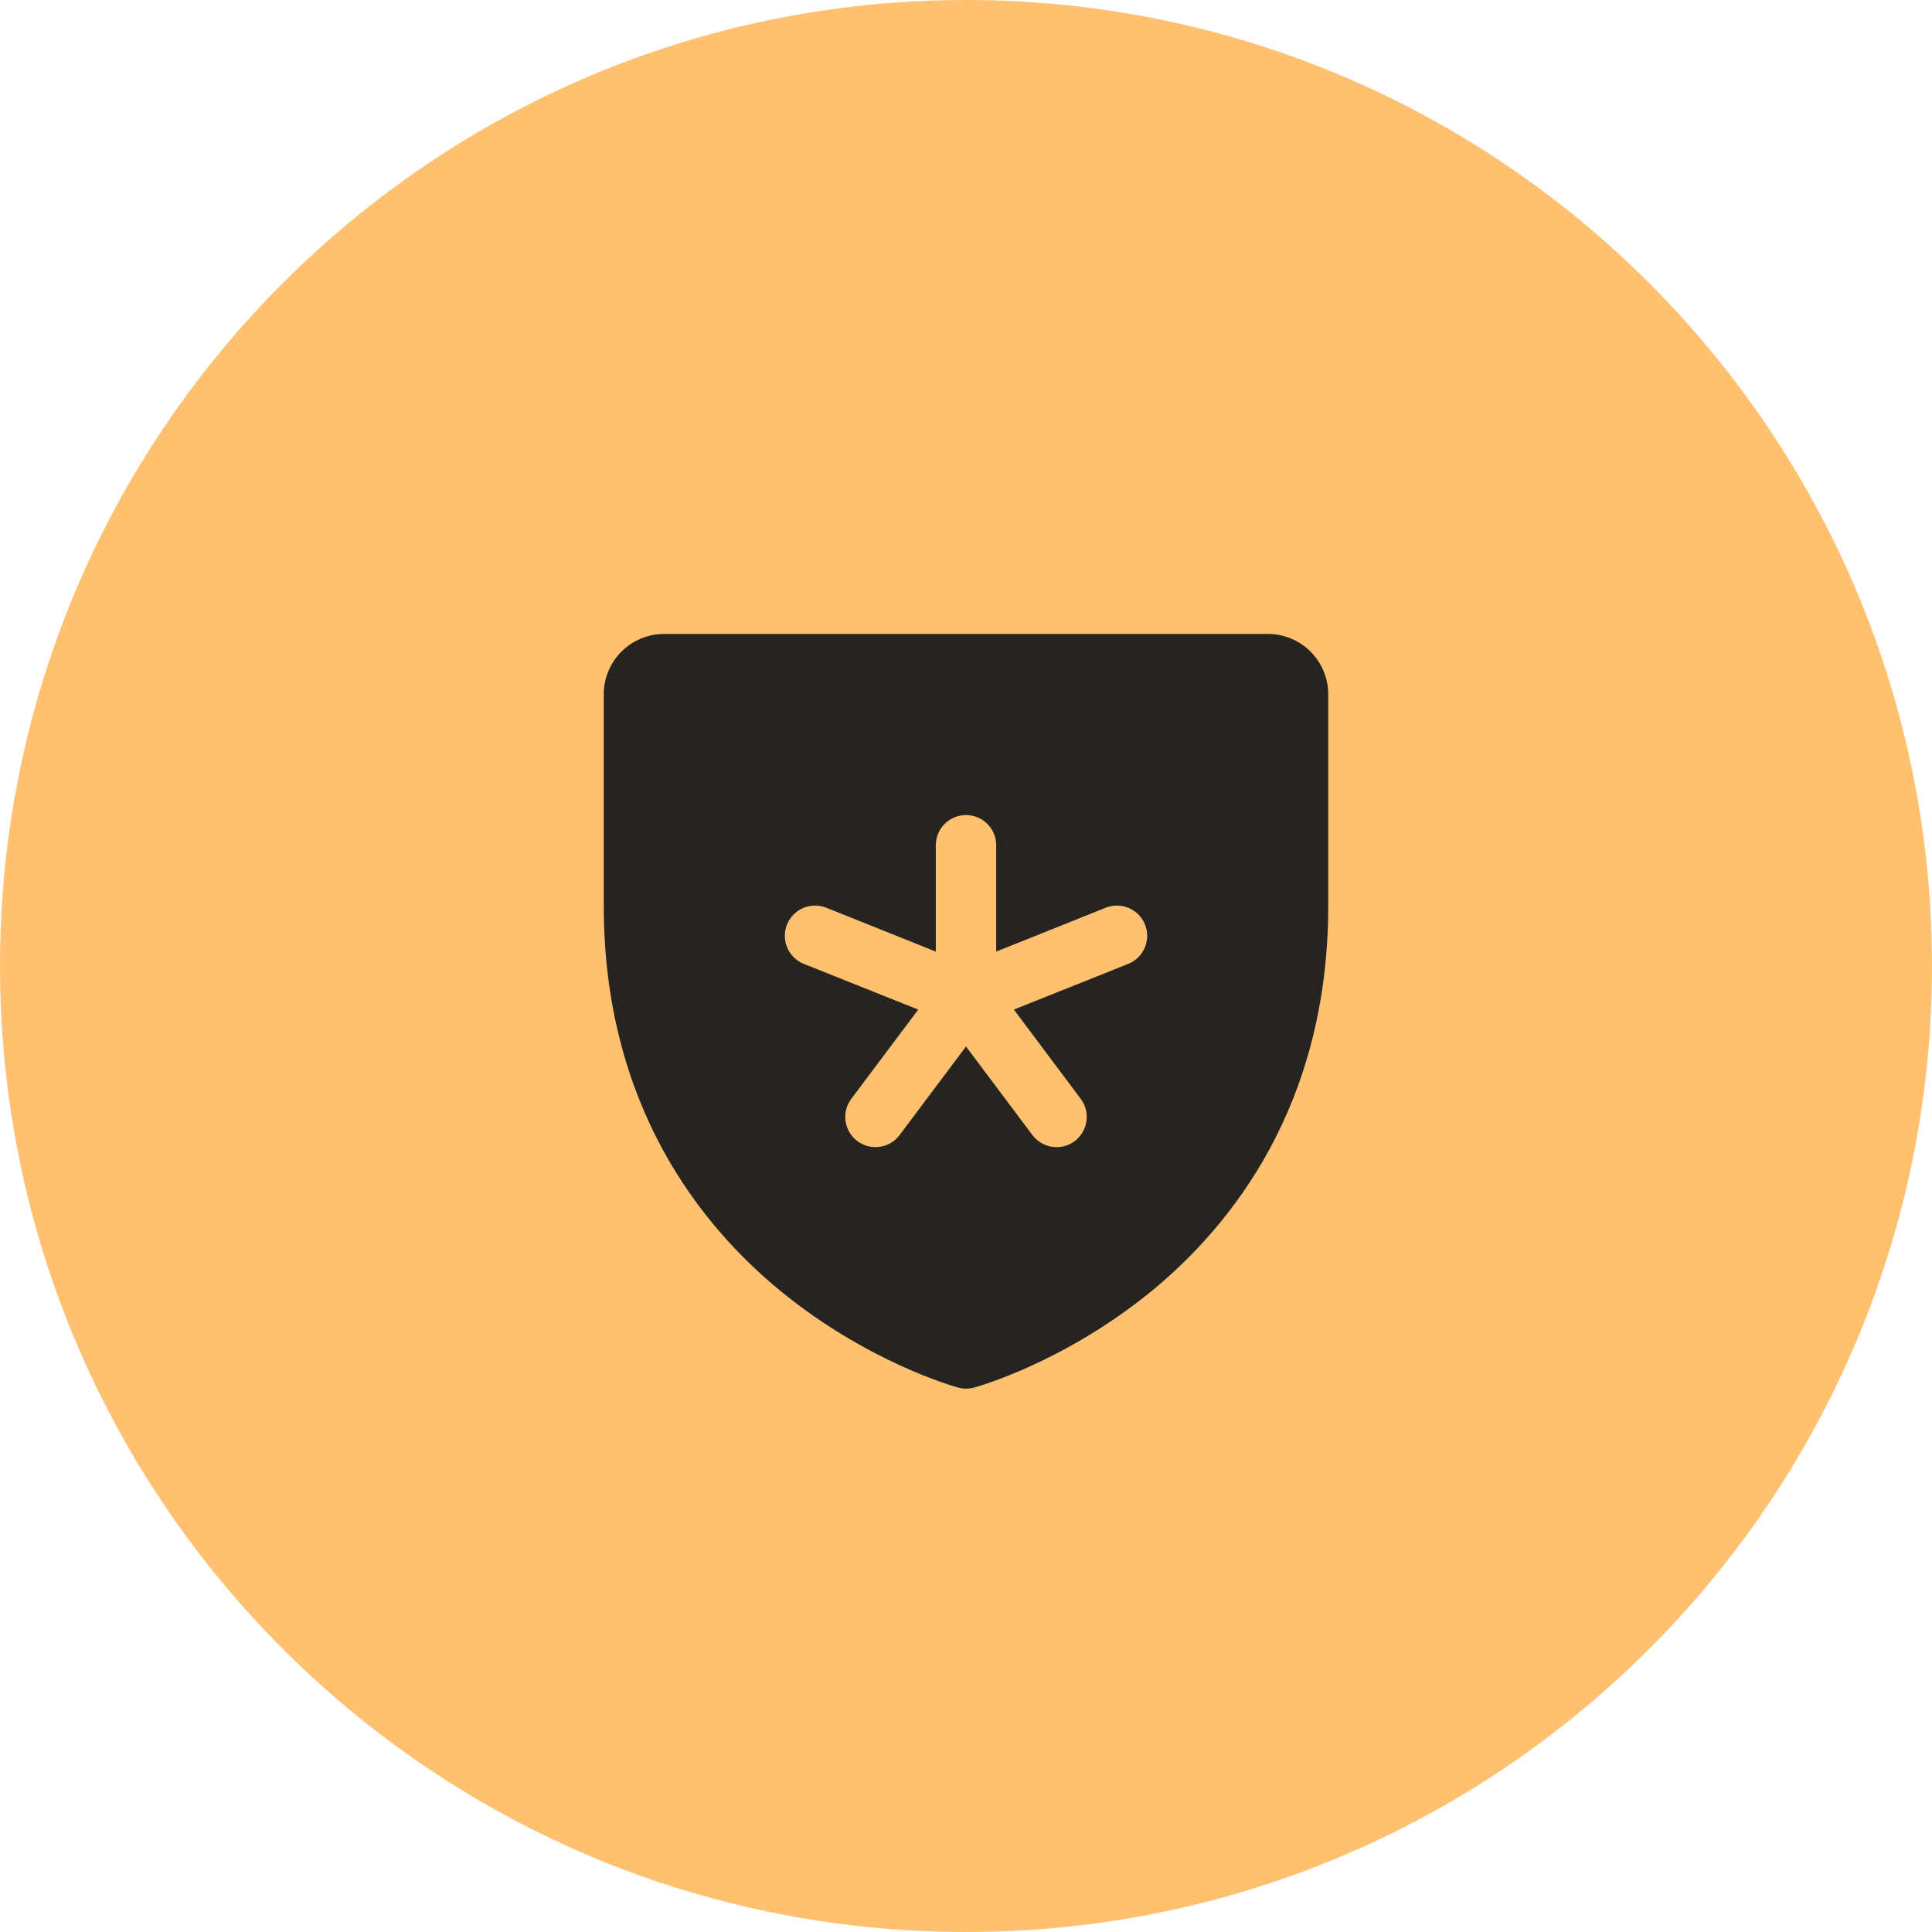
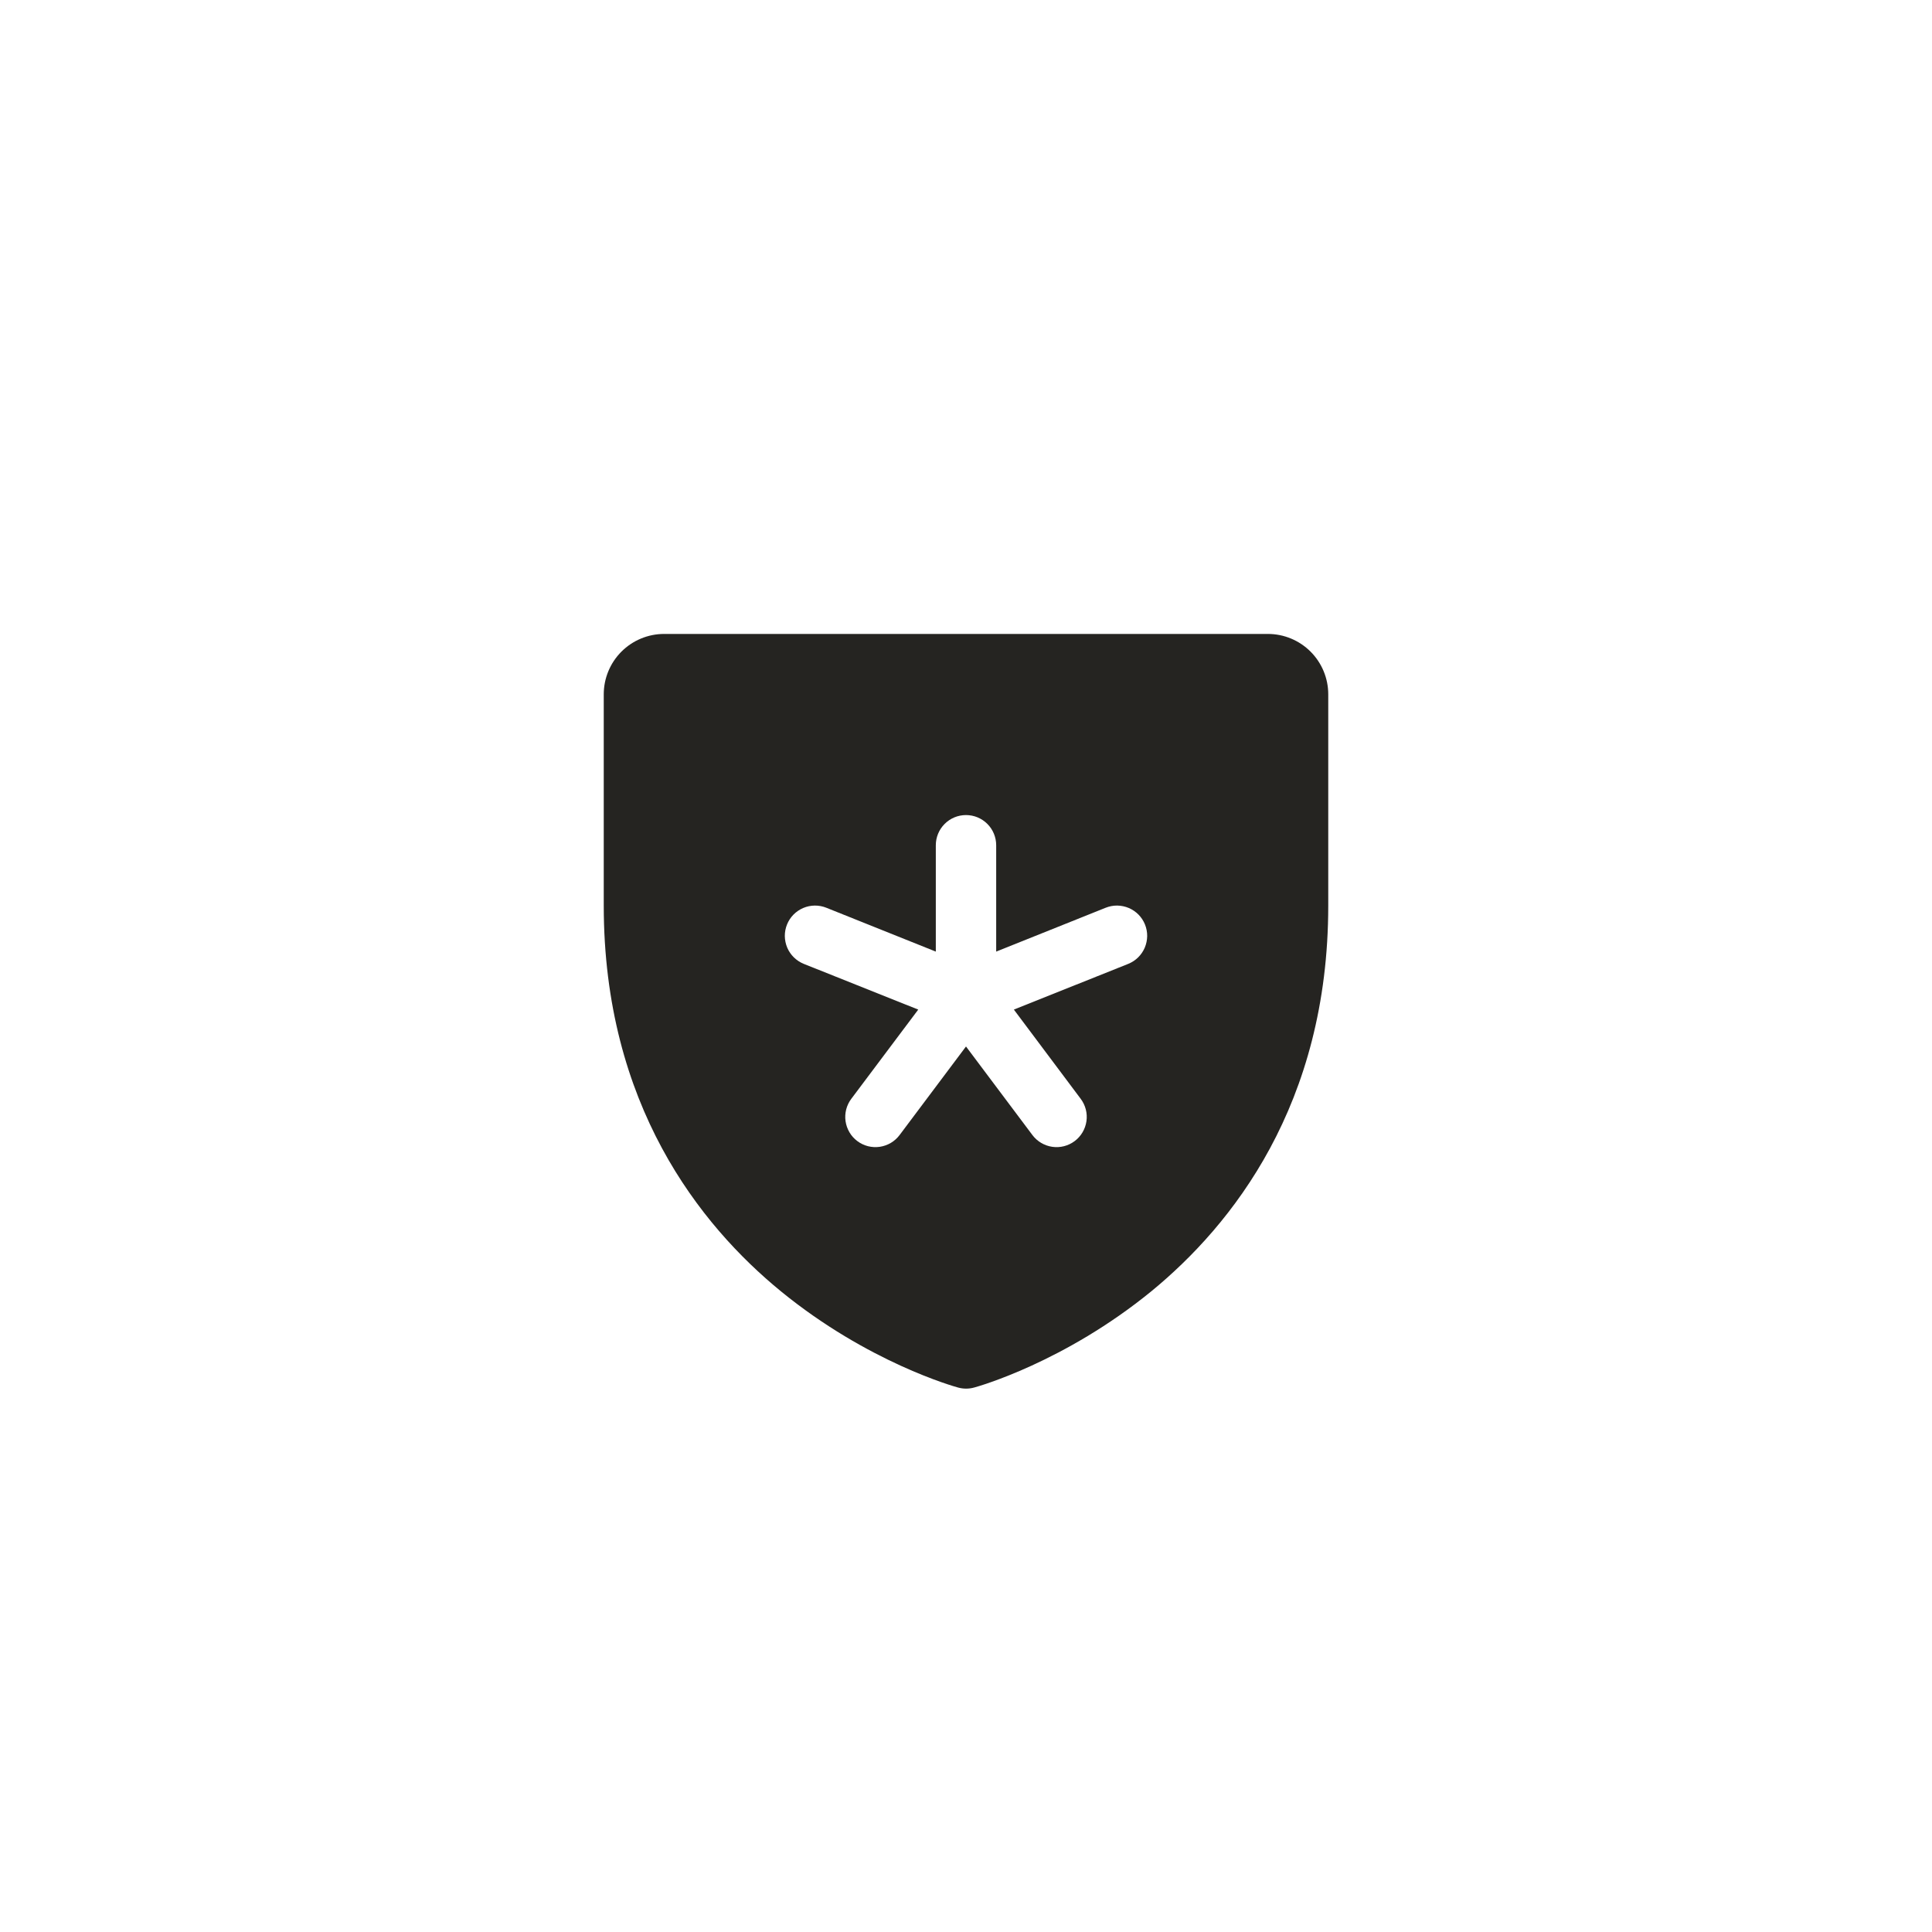
<svg xmlns="http://www.w3.org/2000/svg" width="64" height="64" viewBox="0 0 64 64" fill="none">
-   <path d="M0 32C0 14.327 14.327 0 32 0C49.673 0 64 14.327 64 32C64 49.673 49.673 64 32 64C14.327 64 0 49.673 0 32Z" fill="#FFC16F" />
  <path d="M42 21H22C21.47 21 20.961 21.211 20.586 21.586C20.211 21.961 20 22.47 20 23V30C20 36.59 23.19 40.584 25.866 42.774C28.749 45.131 31.616 45.932 31.741 45.965C31.913 46.012 32.094 46.012 32.266 45.965C32.391 45.932 35.255 45.131 38.141 42.774C40.81 40.584 44 36.59 44 30V23C44 22.47 43.789 21.961 43.414 21.586C43.039 21.211 42.53 21 42 21ZM37.375 31.929L33.586 33.444L35.8 36.4C35.959 36.612 36.028 36.879 35.99 37.141C35.952 37.404 35.812 37.641 35.6 37.8C35.388 37.959 35.121 38.028 34.859 37.99C34.596 37.952 34.359 37.812 34.2 37.6L32 34.666L29.8 37.6C29.721 37.705 29.622 37.794 29.509 37.861C29.396 37.927 29.271 37.971 29.141 37.99C29.011 38.008 28.879 38.001 28.752 37.969C28.625 37.936 28.505 37.879 28.4 37.8C28.295 37.721 28.206 37.623 28.14 37.51C28.073 37.397 28.029 37.271 28.01 37.141C27.991 37.011 27.999 36.879 28.031 36.752C28.064 36.625 28.121 36.505 28.2 36.4L30.418 33.444L26.625 31.929C26.379 31.829 26.182 31.636 26.078 31.392C26.027 31.27 26 31.14 25.998 31.009C25.997 30.877 26.022 30.747 26.071 30.625C26.12 30.503 26.193 30.392 26.285 30.298C26.378 30.204 26.487 30.13 26.608 30.078C26.853 29.974 27.129 29.972 27.375 30.071L31 31.523V28C31 27.735 31.105 27.48 31.293 27.293C31.48 27.105 31.735 27 32 27C32.265 27 32.52 27.105 32.707 27.293C32.895 27.48 33 27.735 33 28V31.523L36.625 30.071C36.747 30.022 36.877 29.997 37.009 29.998C37.141 30 37.27 30.027 37.392 30.078C37.513 30.13 37.622 30.204 37.715 30.298C37.807 30.392 37.88 30.503 37.929 30.625C37.978 30.747 38.003 30.877 38.002 31.009C38 31.14 37.973 31.27 37.922 31.392C37.87 31.513 37.796 31.622 37.702 31.715C37.608 31.807 37.497 31.88 37.375 31.929Z" fill="#252421" />
</svg>